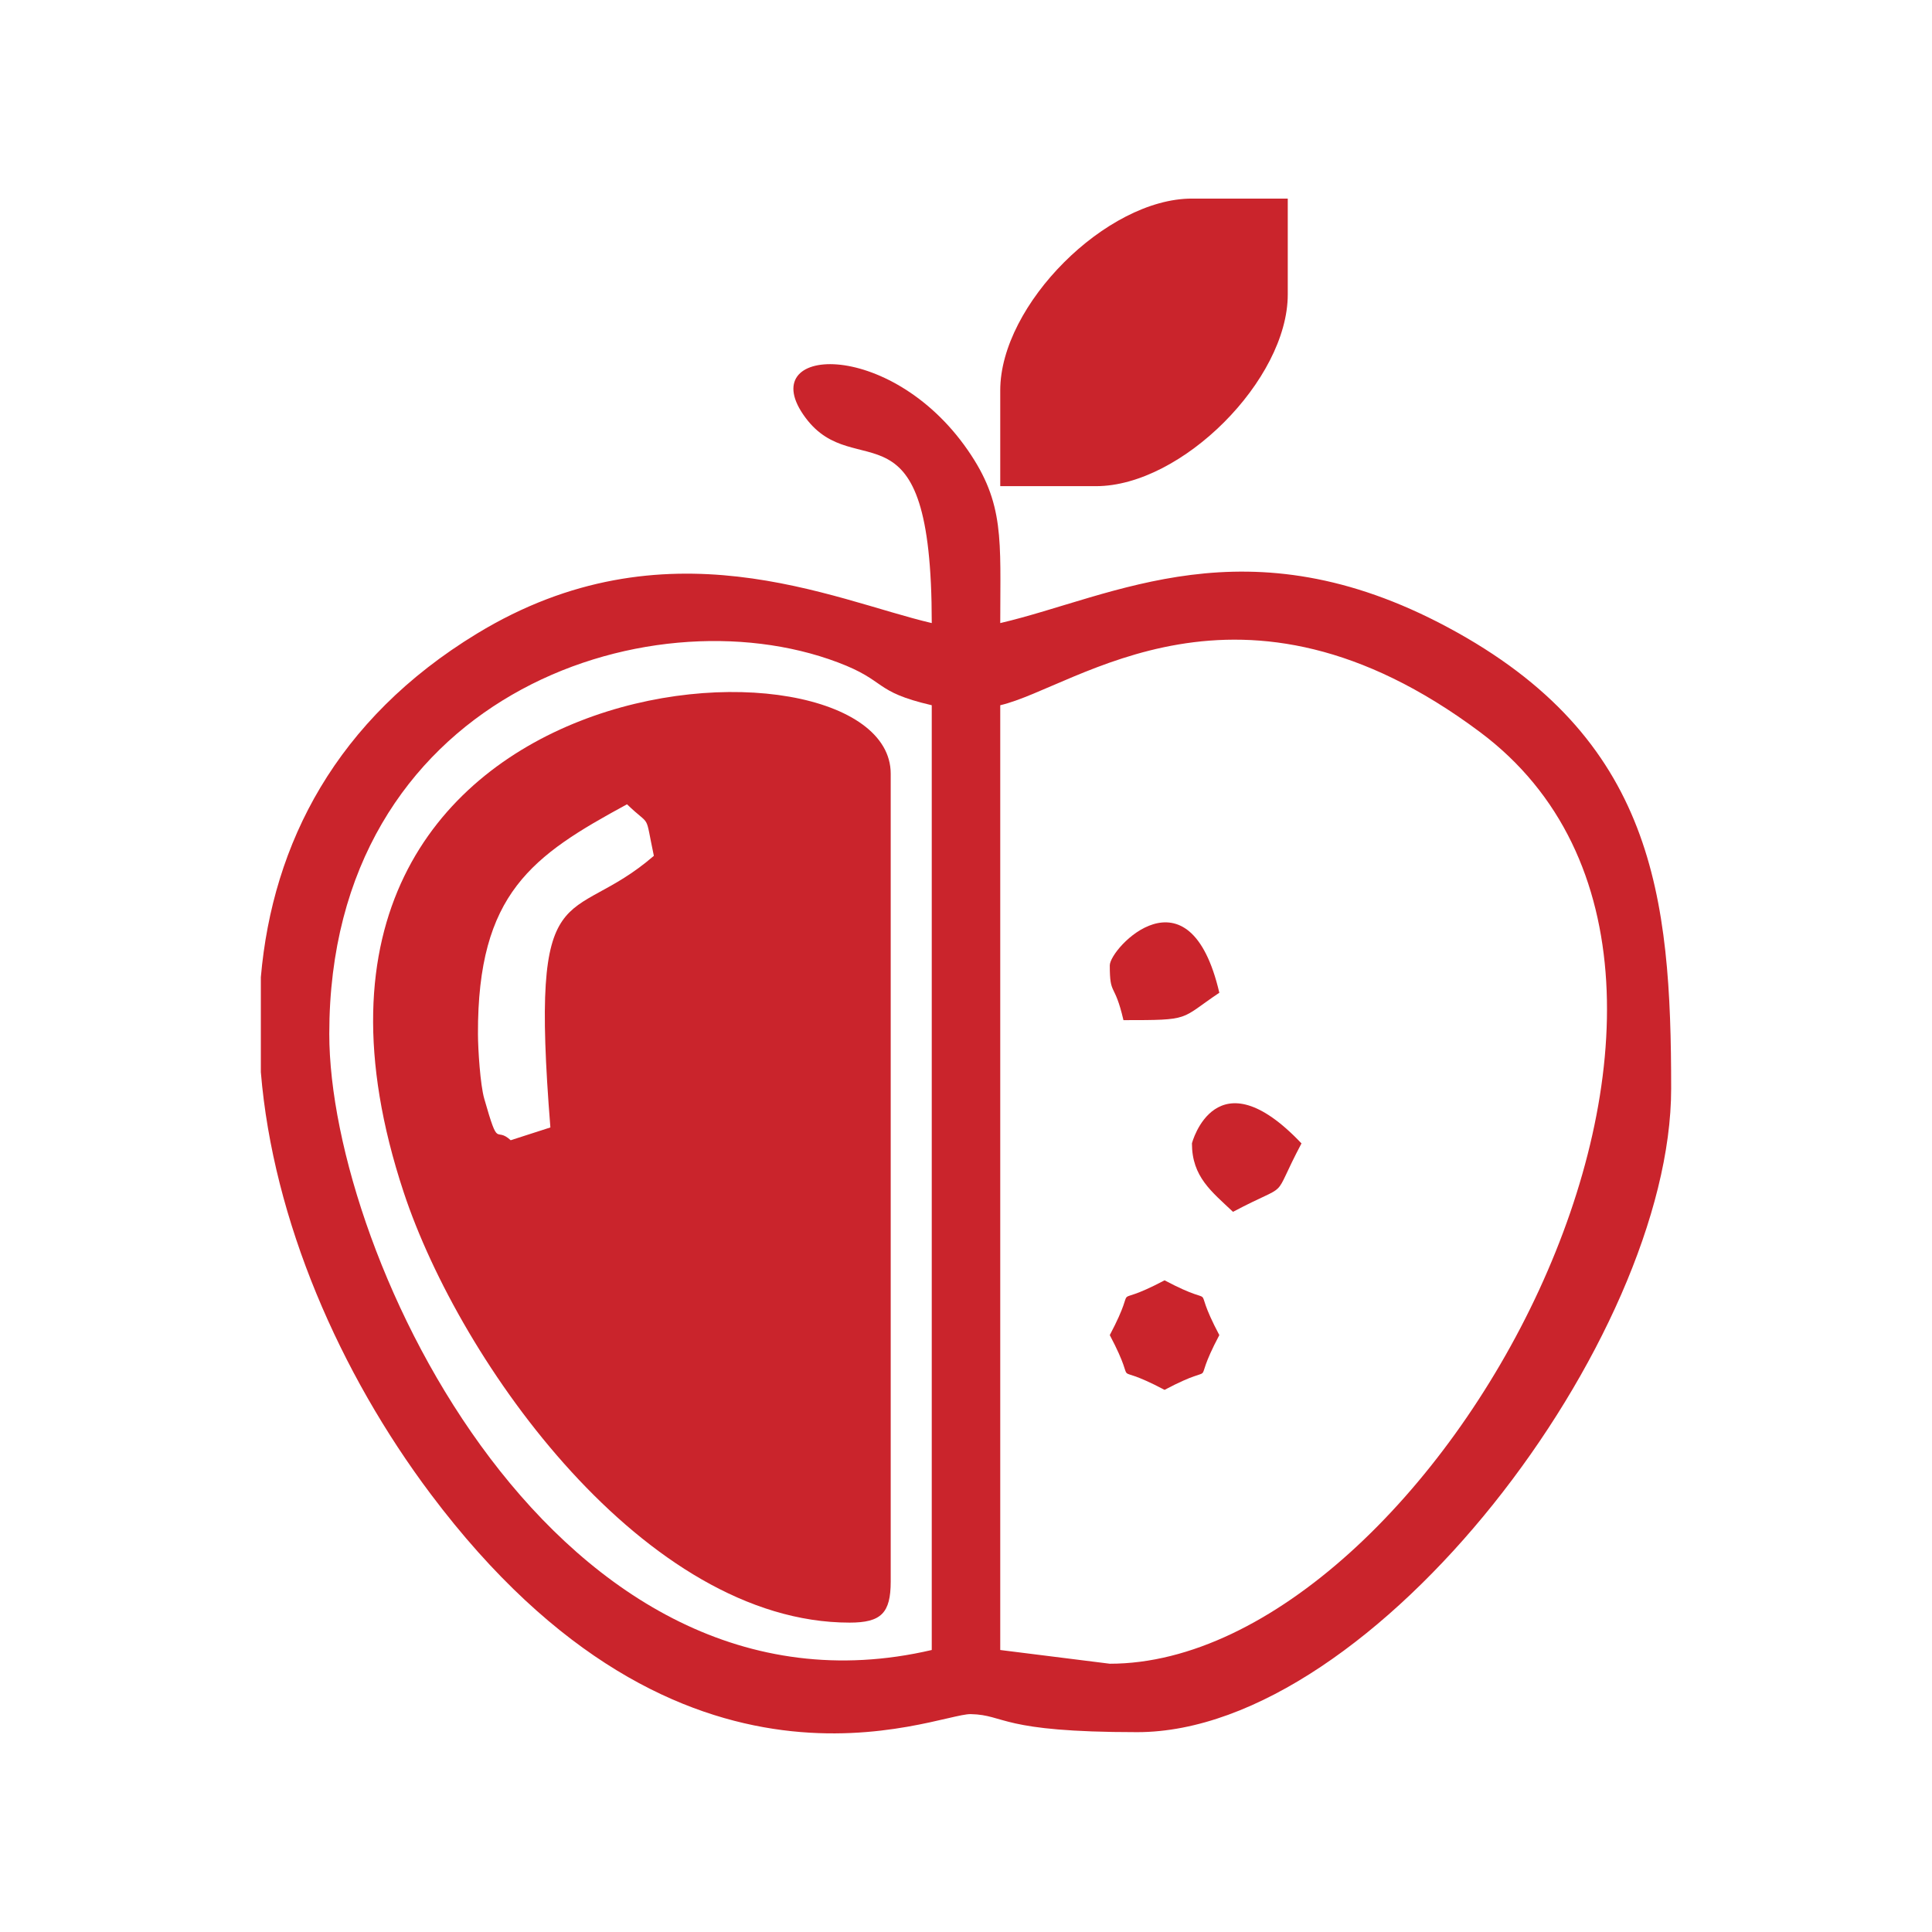
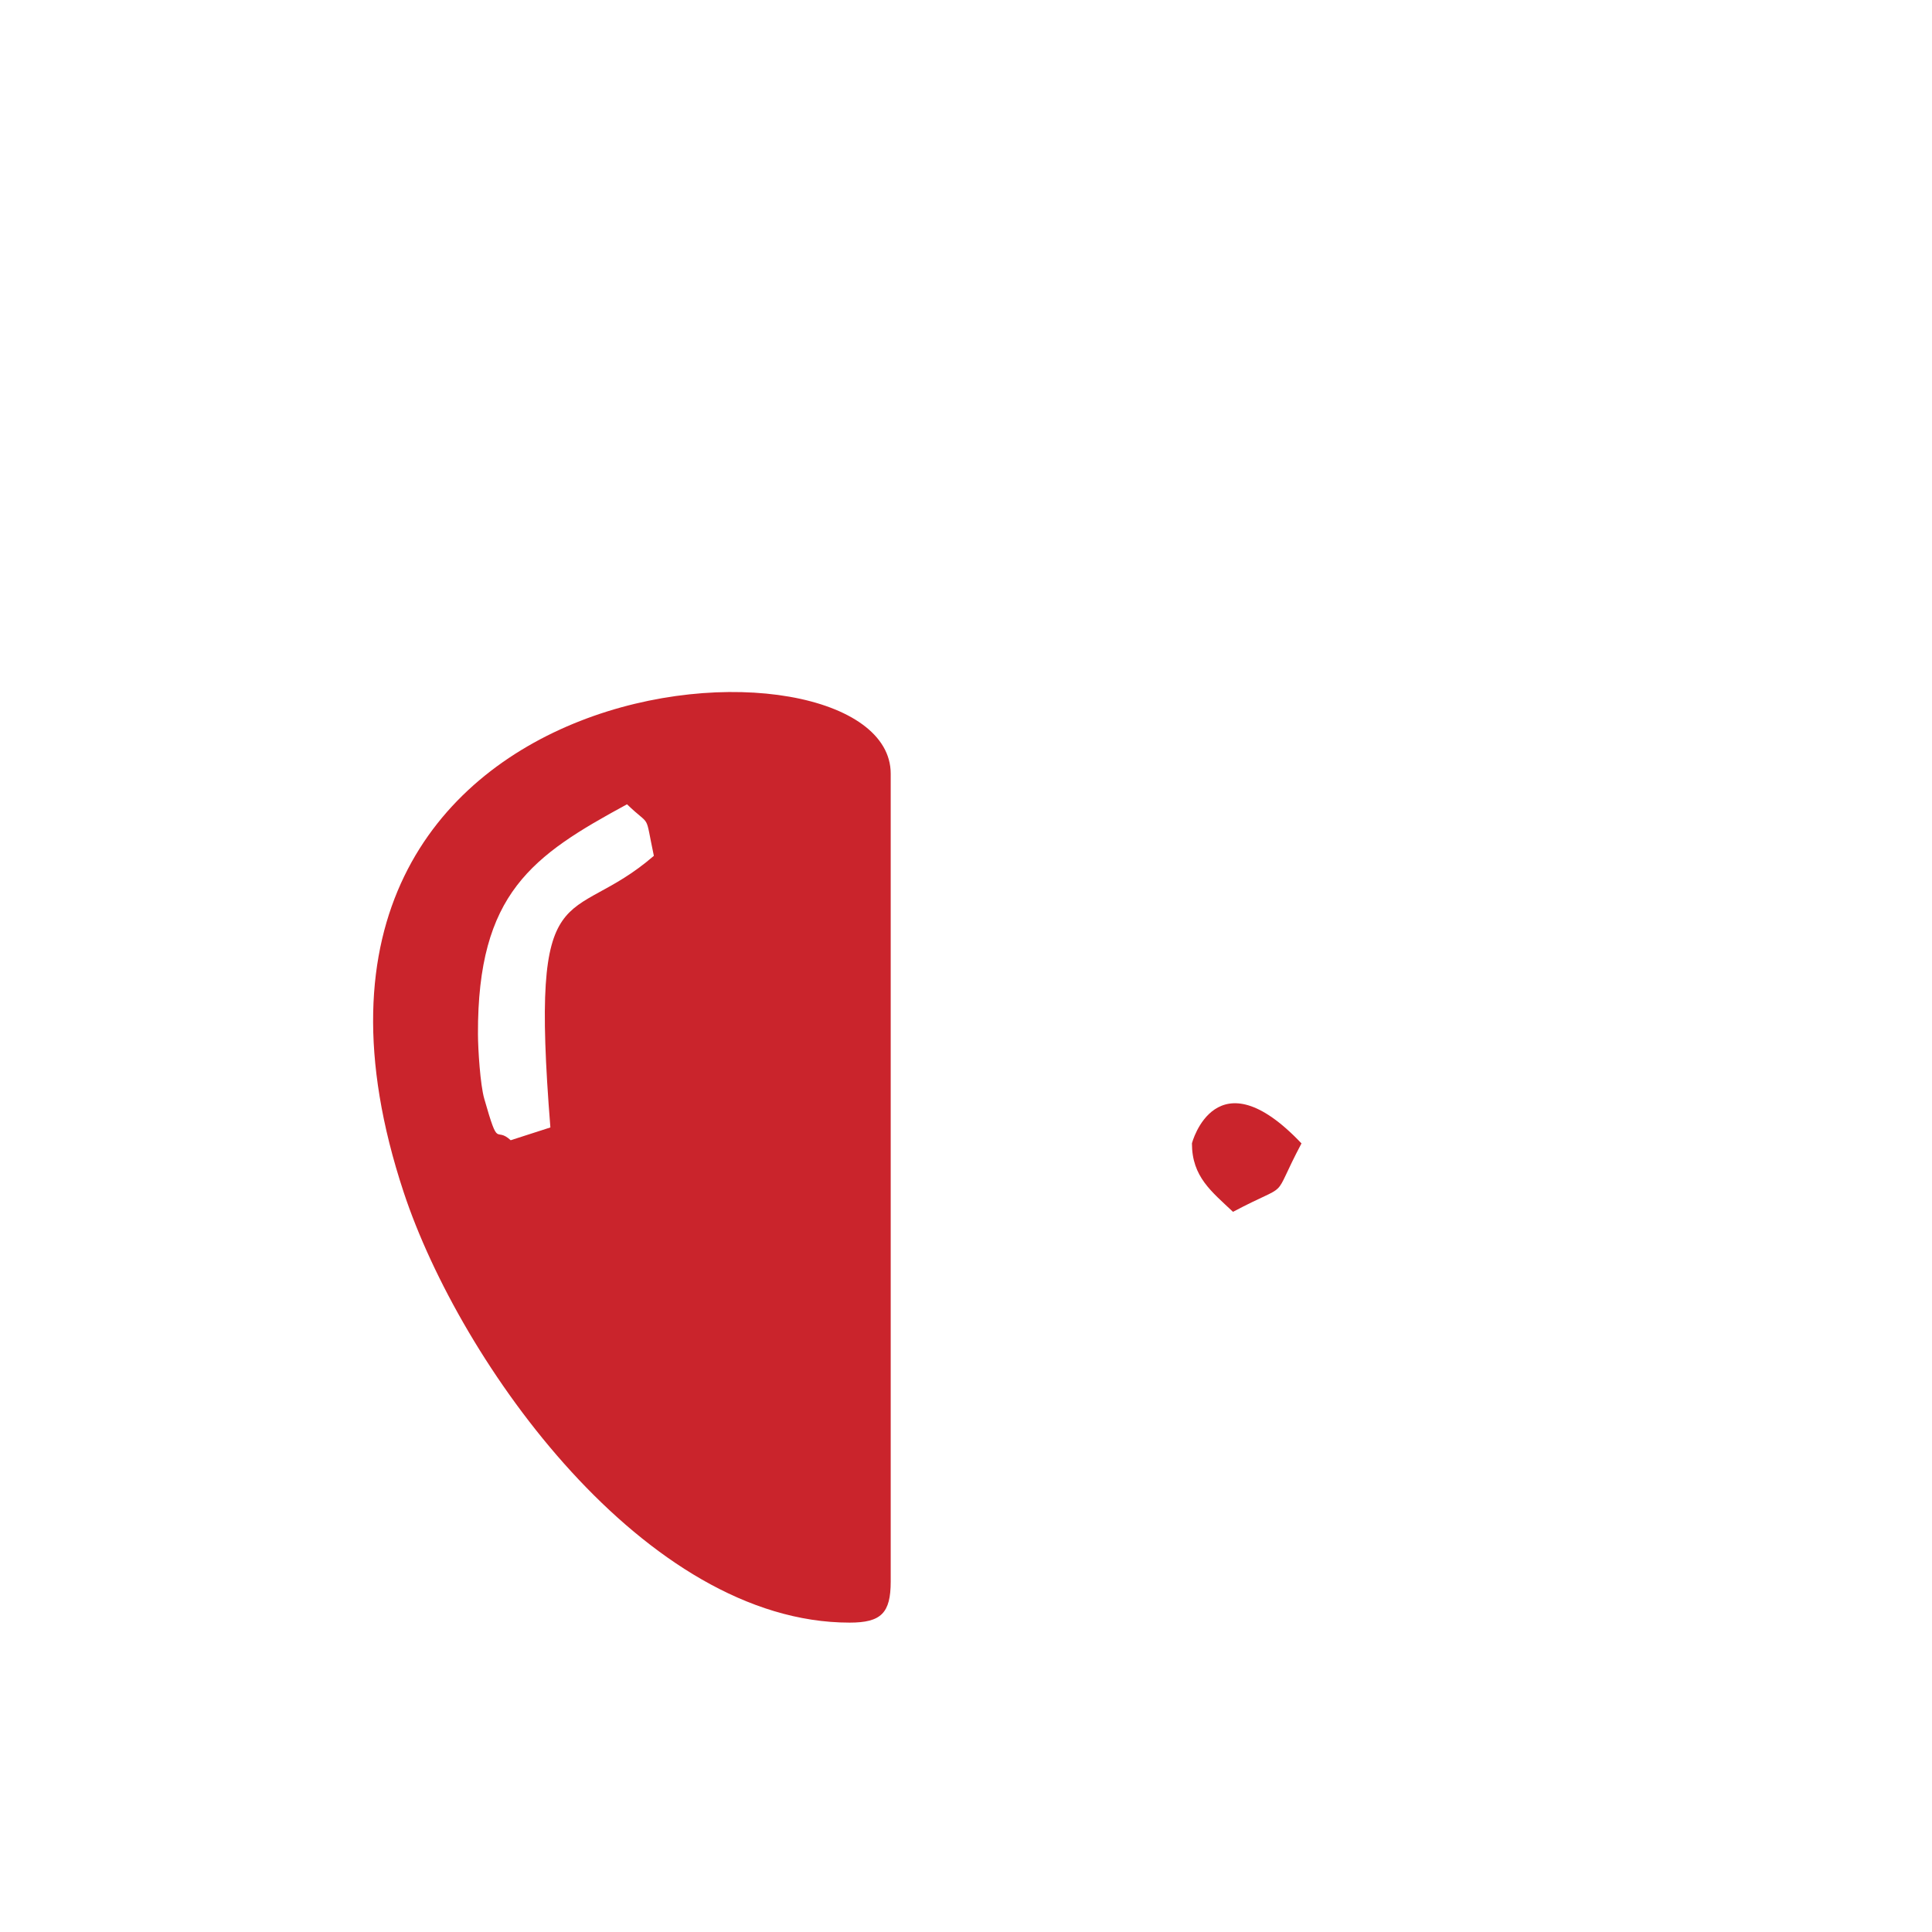
<svg xmlns="http://www.w3.org/2000/svg" xml:space="preserve" width="256px" height="256px" style="shape-rendering:geometricPrecision; text-rendering:geometricPrecision; image-rendering:optimizeQuality; fill-rule:evenodd; clip-rule:evenodd" viewBox="0 0 35.345 35.345">
  <defs>
    <style type="text/css">
   
    .fil1 {fill:none}
    .fil0 {fill:#CA242C}
   
  </style>
  </defs>
  <g id="Layer_x0020_1">
    <g id="_2044652381104">
-       <path class="fil0" d="M20.303 30.437l-2.004 -0.251 0 -17.284c1.399,-0.326 4.37,-2.803 8.777,0.491 6.015,4.496 -0.876,17.044 -6.773,17.044zm-15.531 -10.823l0 -1.737c0.214,-2.453 1.383,-4.72 3.951,-6.284 3.452,-2.102 6.513,-0.616 8.323,-0.194 0,-4.235 -1.384,-2.507 -2.312,-3.76 -0.976,-1.316 1.54,-1.473 2.971,0.596 0.676,0.977 0.594,1.633 0.594,3.164 2.073,-0.483 4.509,-1.894 8.188,0.078 3.78,2.025 4.086,4.92 4.086,8.439 0,4.573 -5.421,11.773 -9.769,11.773 -2.524,0 -2.402,-0.316 -3.044,-0.33 -0.642,-0.014 -5.252,2.138 -9.882,-4.028 -1.66,-2.211 -2.882,-5.001 -3.106,-7.717zm1.252 -0.7c0,-6.164 5.813,-8.111 9.302,-6.797 0.911,0.343 0.638,0.533 1.72,0.785l0 17.284c-6.845,1.595 -11.022,-7.19 -11.022,-11.272z" />
      <path class="fil0" d="M9.343 20.86c-0.292,-0.267 -0.211,0.195 -0.484,-0.76 -0.074,-0.259 -0.114,-0.904 -0.115,-1.183 -0.009,-2.579 0.998,-3.264 2.727,-4.203 0.452,0.438 0.318,0.125 0.491,0.943 -1.557,1.347 -2.277,0.168 -1.893,4.969l-0.726 0.234zm6.2 8.825c0.577,0 0.752,-0.174 0.752,-0.751l0 -14.78c0,-2.871 -12.186,-2.25 -8.91,7.657 1.038,3.139 4.426,7.874 8.158,7.874z" />
-       <path class="fil0" d="M18.299 7.14l0 1.754 1.753 0c1.564,0 3.507,-1.943 3.507,-3.507l0 -1.754 -1.753 0c-1.565,0 -3.507,1.943 -3.507,3.507z" />
-       <path class="fil0" d="M20.303 24.425c0.579,1.095 -0.093,0.422 1.002,1.002 1.095,-0.58 0.422,0.093 1.002,-1.002 -0.58,-1.095 0.093,-0.423 -1.002,-1.002 -1.095,0.579 -0.423,-0.093 -1.002,1.002z" />
-       <path class="fil0" d="M20.303 17.661c0,0.574 0.085,0.291 0.25,1.002 1.255,0 1.018,-0.008 1.754,-0.501 -0.55,-2.36 -2.004,-0.816 -2.004,-0.501z" />
      <path class="fil0" d="M21.806 20.918c0,0.613 0.362,0.883 0.751,1.252 1.109,-0.587 0.666,-0.143 1.253,-1.252 -1.562,-1.647 -2.004,-0.012 -2.004,0z" />
    </g>
-     <rect class="fil1" width="35.345" height="35.345" />
  </g>
</svg>